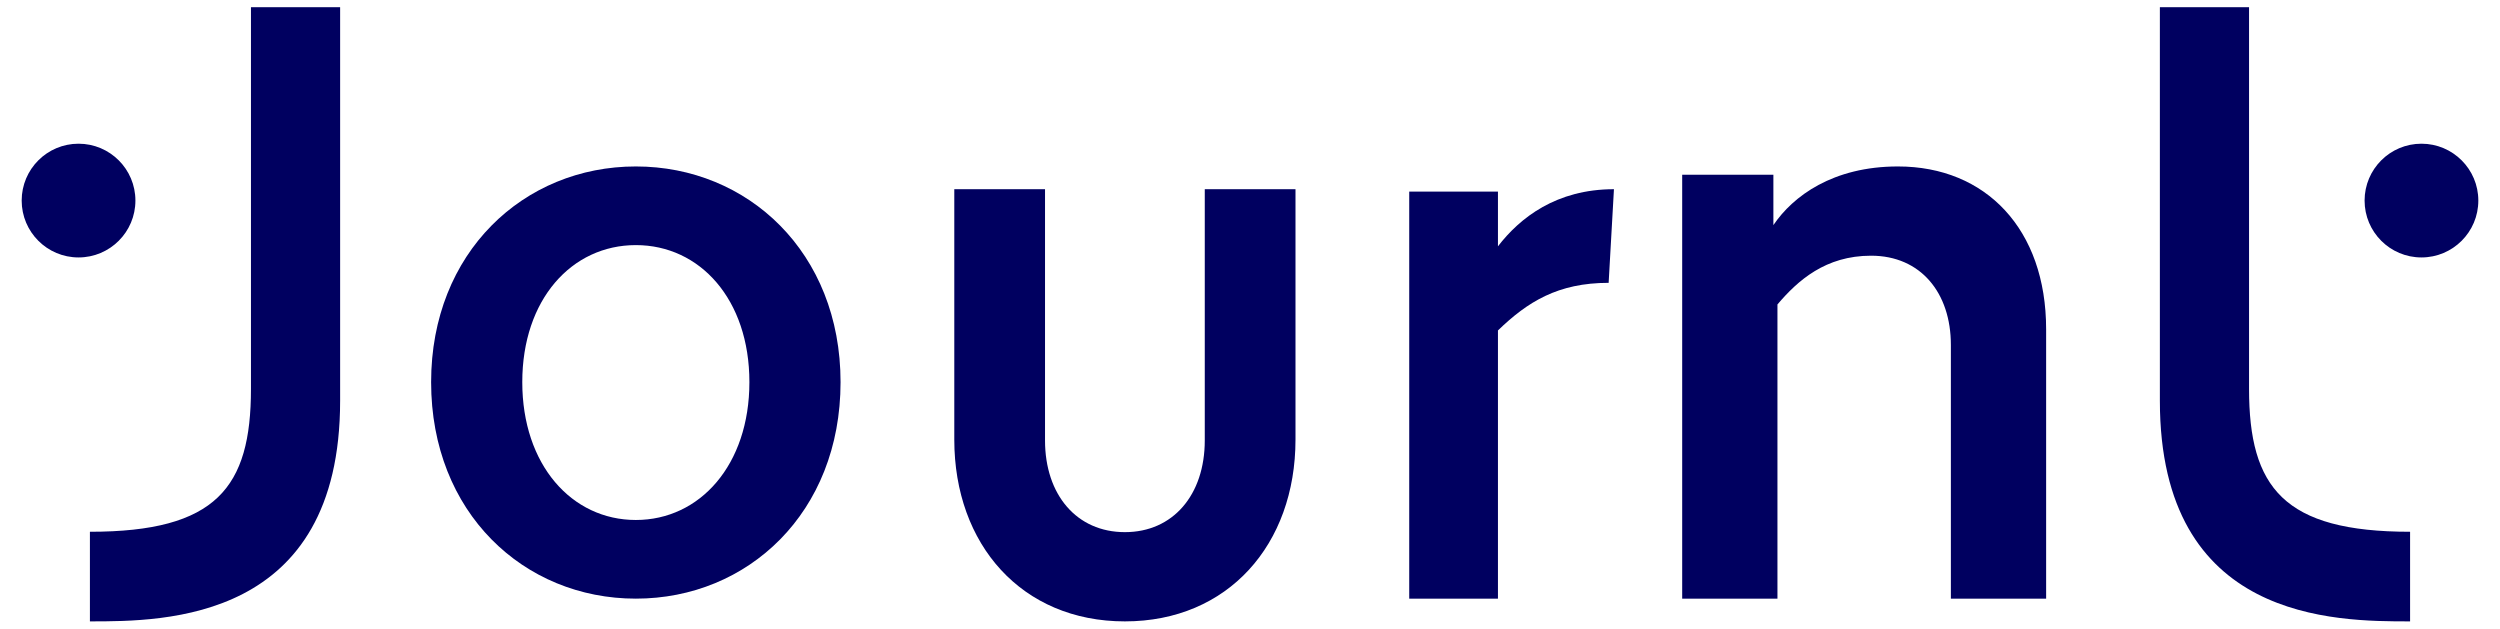
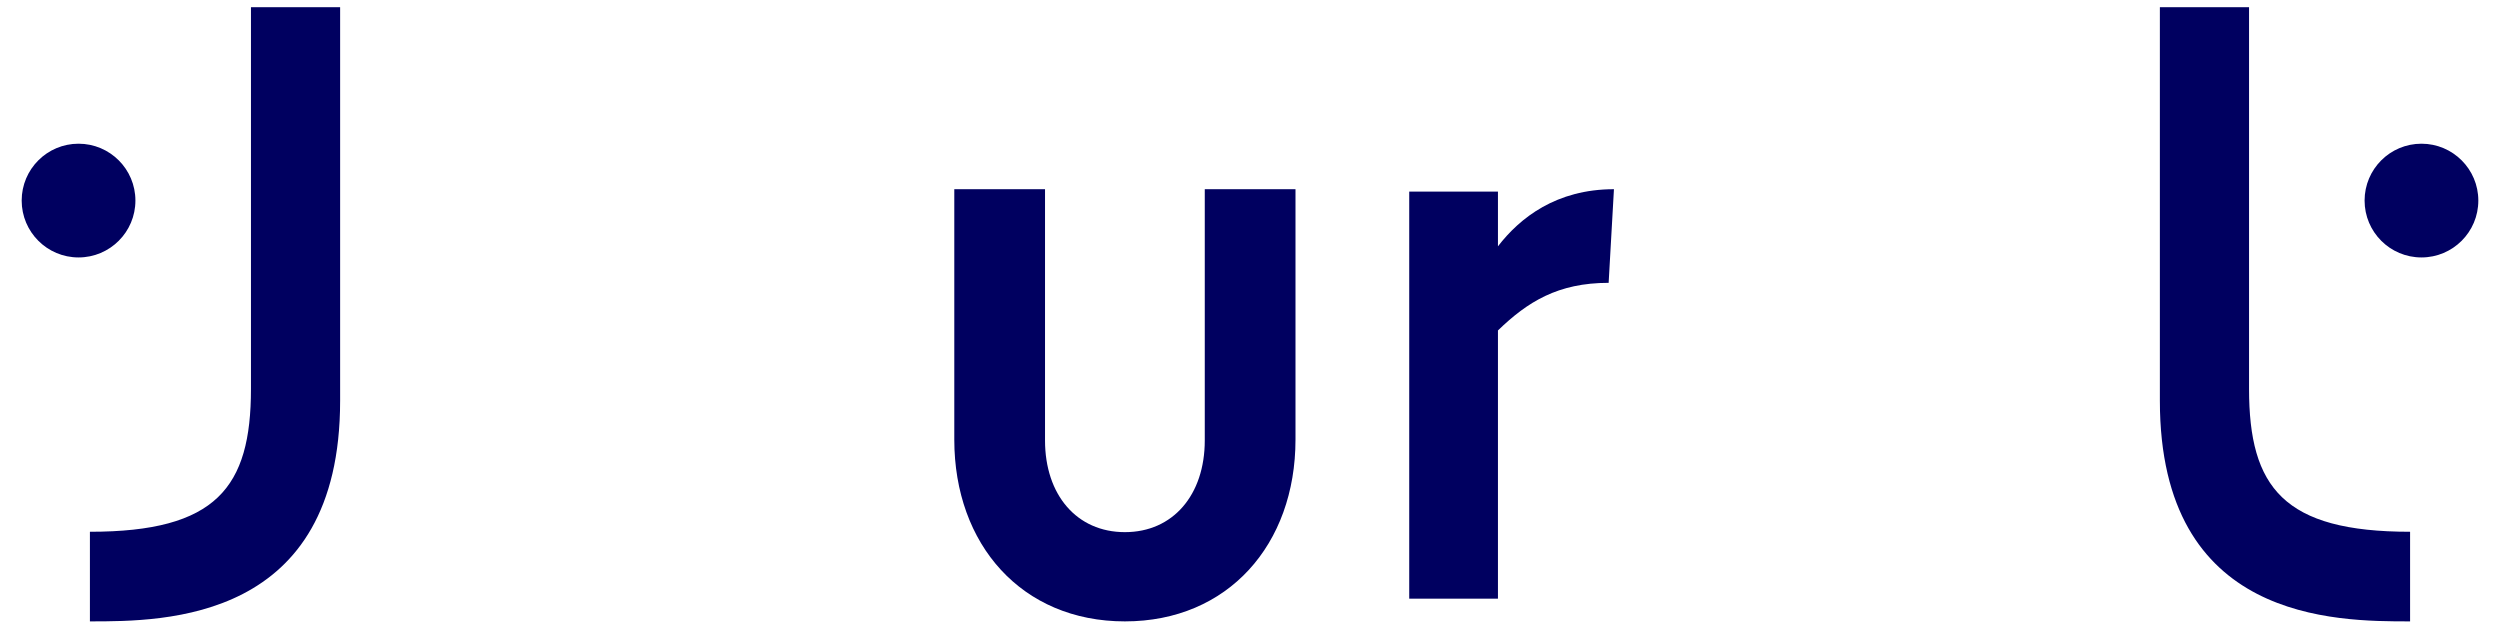
<svg xmlns="http://www.w3.org/2000/svg" width="346" height="87" viewBox="0 0 346 87" fill="none">
  <path fill-rule="evenodd" clip-rule="evenodd" d="M3 27.759C3 32.106 6.524 35.63 10.871 35.63C15.217 35.63 18.741 32.106 18.741 27.759C18.741 23.413 15.217 19.889 10.871 19.889C6.524 19.889 3 23.413 3 27.759" fill="#000060" />
-   <path fill-rule="evenodd" clip-rule="evenodd" d="M72.283 52.888C72.283 64.335 79.126 71.966 88 71.966C96.874 71.966 103.717 64.335 103.717 52.888C103.717 41.441 96.874 33.922 88 33.922C79.126 33.922 72.283 41.441 72.283 52.888ZM116.333 52.888C116.333 70.956 103.503 82.852 88 82.852C72.498 82.852 59.667 70.956 59.667 52.888C59.667 34.932 72.498 23.037 88 23.037C103.503 23.037 116.333 34.932 116.333 52.888V52.888Z" fill="#000060" />
  <path fill-rule="evenodd" clip-rule="evenodd" d="M179.296 60.839C179.296 75.364 169.958 86 155.685 86C141.41 86 132.074 75.364 132.074 60.839V26.185H144.631V60.953C144.631 68.502 149.031 73.648 155.685 73.648C162.339 73.648 166.74 68.502 166.74 60.953V26.185H179.296V60.839" fill="#000060" />
  <path fill-rule="evenodd" clip-rule="evenodd" d="M222.636 39.144C215.605 39.144 211.407 41.78 207.316 45.732V82.852H195.037V26.514H207.316V34.092C210.358 30.138 215.394 26.185 223.37 26.185L222.636 39.144" fill="#000060" />
-   <path fill-rule="evenodd" clip-rule="evenodd" d="M283.185 45.568V82.852H270.001V47.741C270.001 40.535 265.832 35.389 258.958 35.389C252.647 35.389 248.815 38.819 245.999 42.136V82.852H232.815V24.18H245.436V31.157C248.14 27.154 253.662 23.037 262.677 23.037C274.846 23.037 283.185 31.729 283.185 45.568" fill="#000060" />
  <path fill-rule="evenodd" clip-rule="evenodd" d="M12.444 86V73.597C29.942 73.597 34.733 67.478 34.733 53.814V1H47.074V55.456C47.074 86 22.808 86 12.444 86" fill="#000060" />
  <path fill-rule="evenodd" clip-rule="evenodd" d="M343 27.759C343 32.106 339.476 35.63 335.13 35.63C330.783 35.63 327.259 32.106 327.259 27.759C327.259 23.413 330.783 19.889 335.13 19.889C339.476 19.889 343 23.413 343 27.759" fill="#000060" />
  <path fill-rule="evenodd" clip-rule="evenodd" d="M333.556 86C323.193 86 298.926 86 298.926 55.456V1H311.268V53.814C311.268 67.478 316.058 73.597 333.556 73.597V86" fill="#000060" />
</svg>